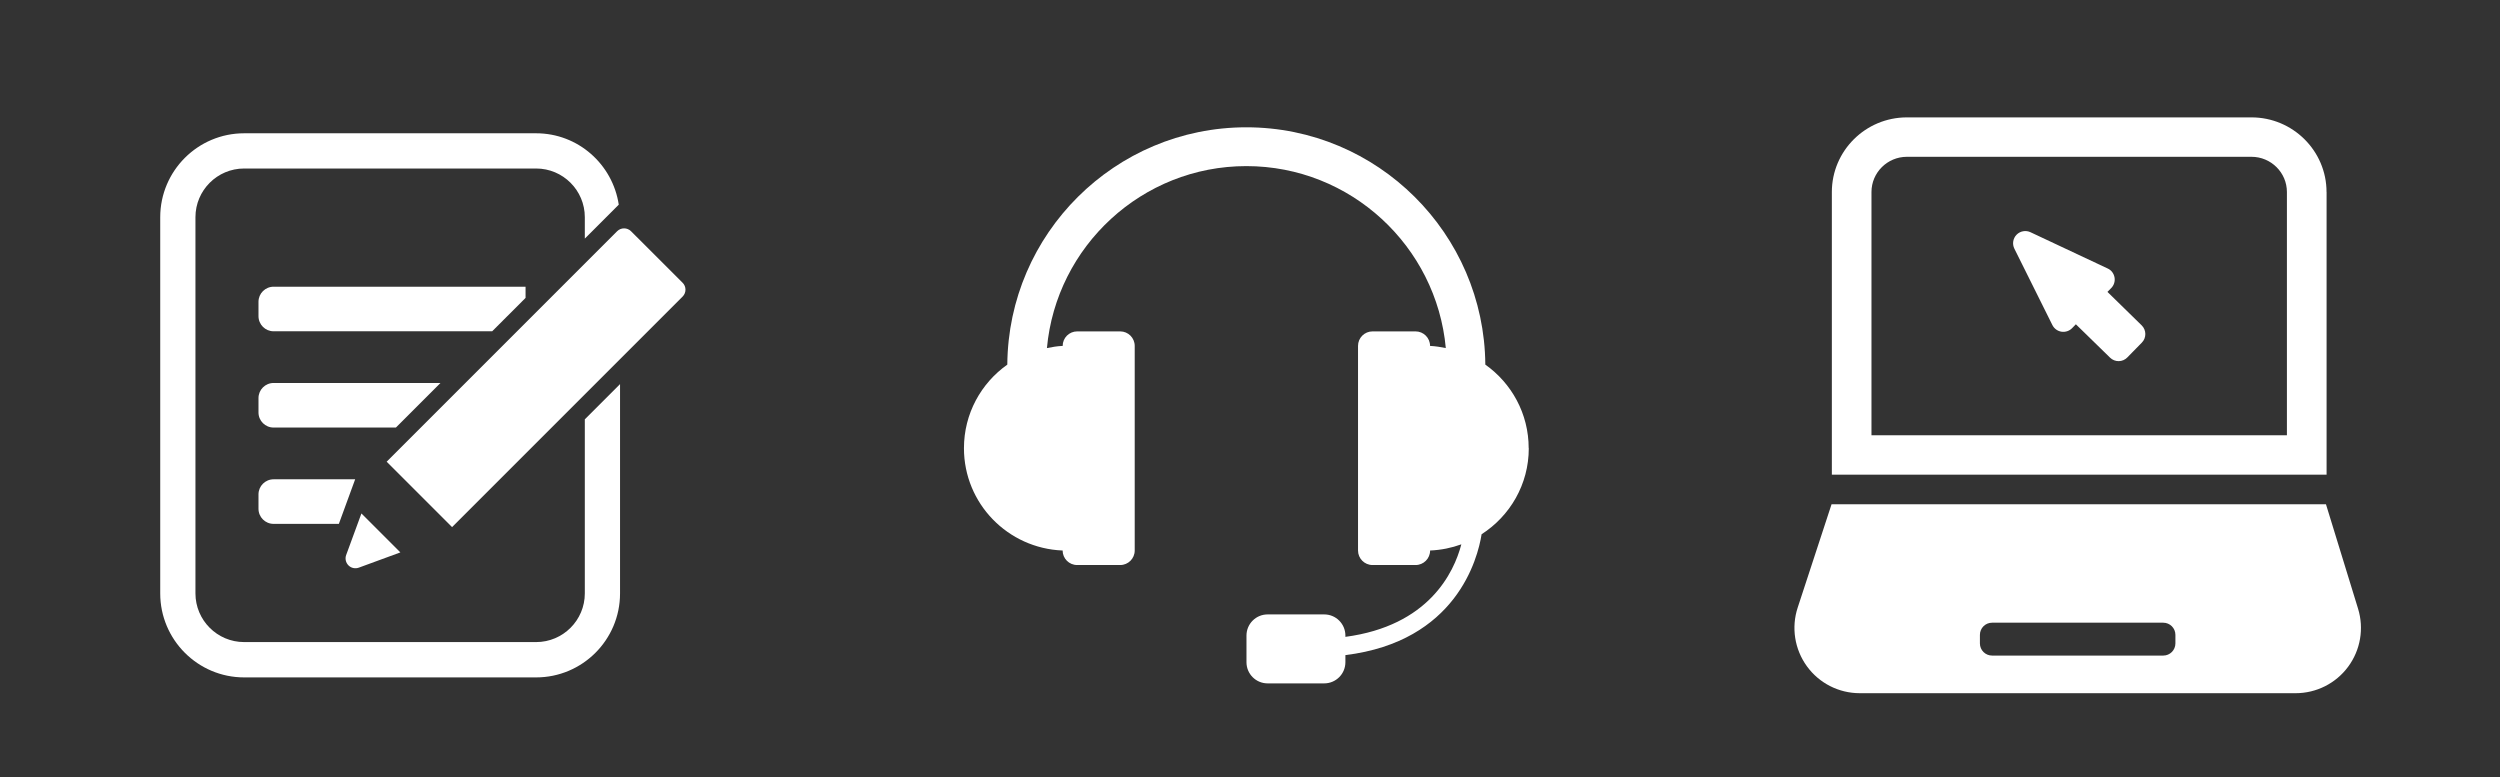
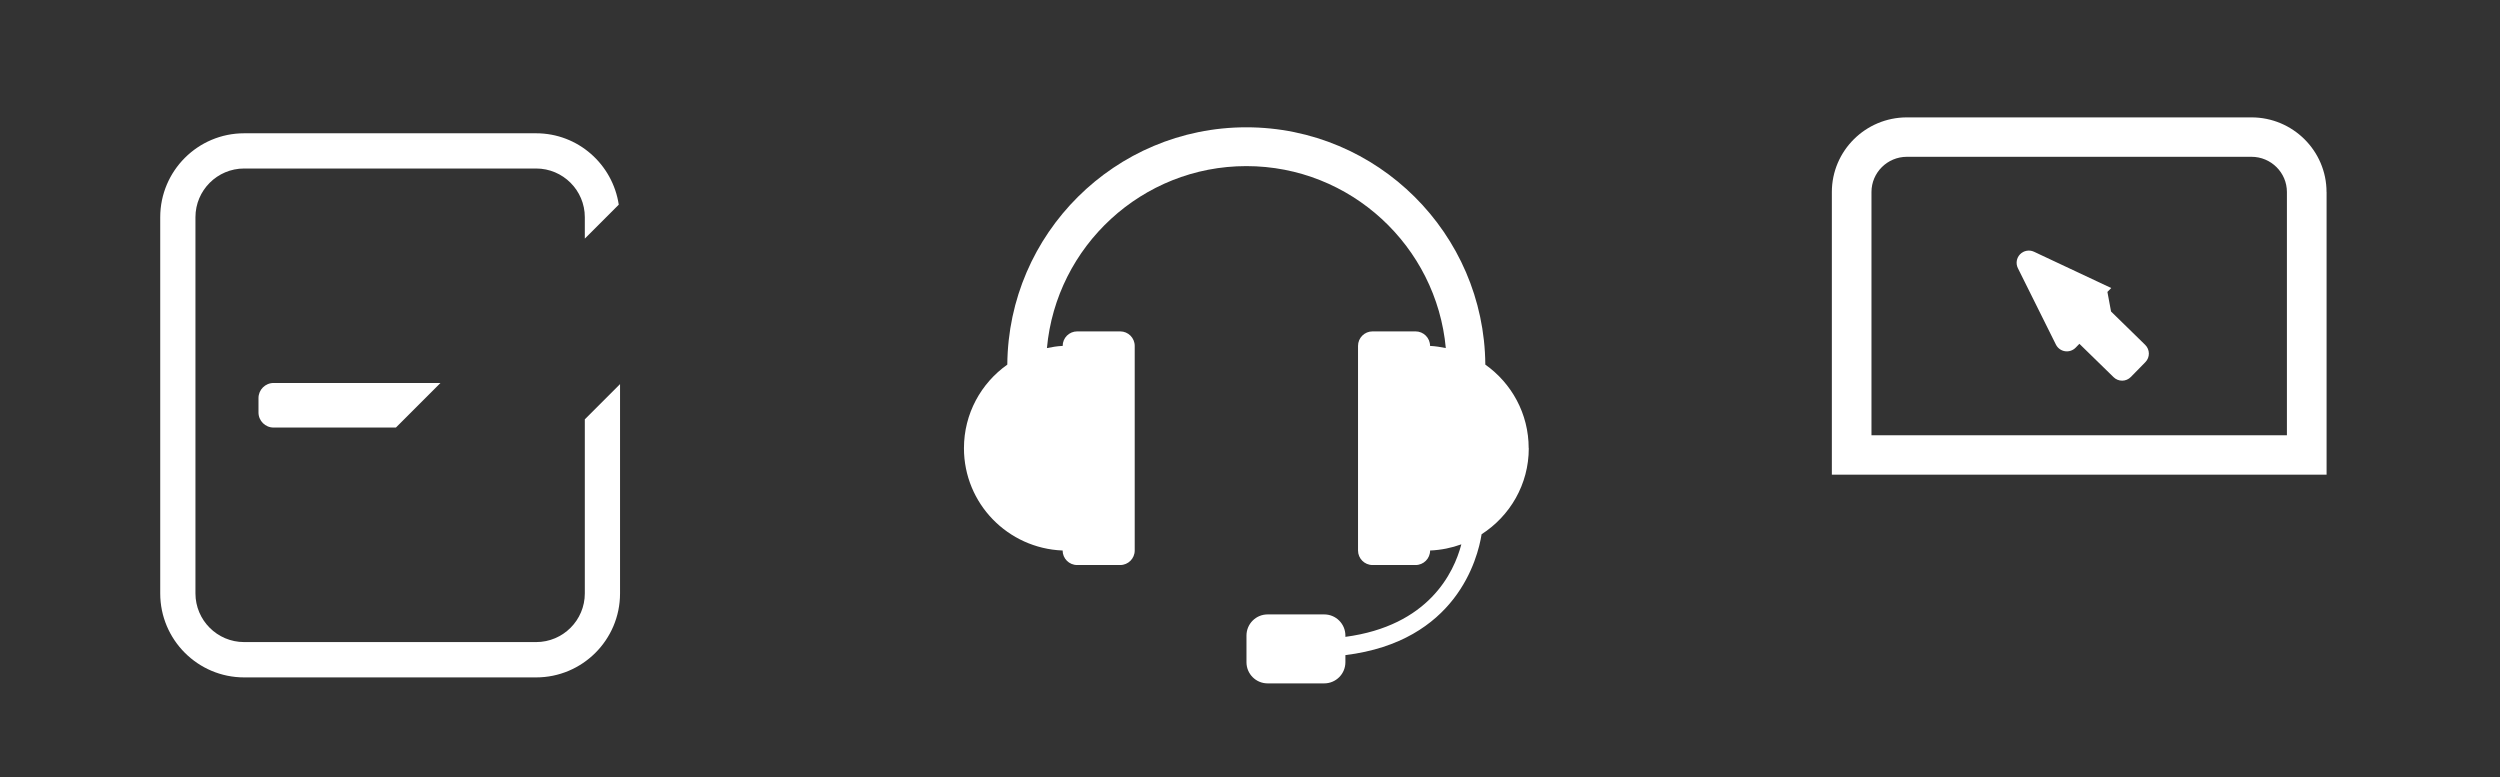
<svg xmlns="http://www.w3.org/2000/svg" id="Capa_1" data-name="Capa 1" viewBox="0 0 489 152">
  <rect x="0" y="0" width="489" height="152" fill="#333333" stroke="none" />
  <defs>
    <style>
      .cls-1 {
        fill: #fff;
        stroke-width: 0px;
      }
    </style>
  </defs>
  <g>
    <path class="cls-1" d="M455.07,37.56c0-8.05-6.59-14.6-14.68-14.6h-67.4c-8.1,0-14.68,6.55-14.68,14.6v55.29h96.77v-55.29ZM447.31,85.14h-81.25v-47.58c0-3.8,3.11-6.89,6.93-6.89h67.4c3.82,0,6.93,3.09,6.93,6.89v47.58Z" />
-     <path class="cls-1" d="M449.03,135.59c4.05,0,7.86-1.92,10.27-5.18,2.41-3.26,3.13-7.47,1.94-11.34l-6.28-20.43h-96.71l-6.62,20.2c-1.28,3.89-.61,8.15,1.79,11.47,2.4,3.32,6.25,5.28,10.34,5.28h85.27ZM425.51,125.85c0,1.31-1.06,2.38-2.38,2.38h-33.48c-1.31,0-2.38-1.06-2.38-2.38v-1.67c0-1.31,1.06-2.38,2.38-2.38h33.48c1.31,0,2.38,1.06,2.38,2.38v1.67Z" />
-     <path class="cls-1" d="M412.21,57.1l.75-.76c.54-.55.78-1.33.64-2.09-.14-.76-.63-1.41-1.33-1.73l-15.11-7.1c-.92-.43-2.01-.23-2.72.49-.71.73-.88,1.82-.43,2.73l7.44,14.95c.35.69,1,1.17,1.77,1.29.76.12,1.54-.14,2.08-.69l.74-.76,6.69,6.53c.45.44,1.06.69,1.69.68.63,0,1.24-.27,1.68-.72l2.85-2.91c.92-.94.9-2.45-.04-3.37l-6.68-6.53Z" />
+     <path class="cls-1" d="M412.21,57.1l.75-.76l-15.11-7.1c-.92-.43-2.01-.23-2.72.49-.71.73-.88,1.82-.43,2.73l7.44,14.95c.35.69,1,1.17,1.77,1.29.76.12,1.54-.14,2.08-.69l.74-.76,6.69,6.53c.45.44,1.06.69,1.69.68.63,0,1.24-.27,1.68-.72l2.85-2.91c.92-.94.9-2.45-.04-3.37l-6.68-6.53Z" />
  </g>
  <g>
    <path class="cls-1" d="M114.39,116.07c0,5.25-4.27,9.52-9.52,9.52h-57.12c-5.25,0-9.52-4.27-9.52-9.52V42.48c0-5.25,4.27-9.52,9.52-9.52h57.12c5.25,0,9.52,4.27,9.52,9.52v4.19l6.64-6.64c-1.19-7.88-7.95-13.96-16.16-13.96h-57.12c-9.05,0-16.41,7.36-16.41,16.42v73.59c0,9.05,7.36,16.42,16.41,16.42h57.12c9.05,0,16.41-7.36,16.41-16.42v-40.95l-6.89,6.89v34.06Z" />
-     <path class="cls-1" d="M70.69,100.44l-2.98,8.12c-.26.7-.08,1.5.45,2.03.53.53,1.32.7,2.03.44l8.12-2.98-7.61-7.61Z" />
-     <path class="cls-1" d="M88.43,103.1l45.08-45.08c.36-.36.57-.85.57-1.36s-.2-1-.57-1.36l-10.08-10.07c-.75-.75-1.97-.75-2.72,0l-45.08,45.08,12.8,12.8Z" />
-     <path class="cls-1" d="M102.8,58.27v-2.19h-49.28c-1.63,0-2.96,1.32-2.96,2.95v2.81c0,1.63,1.32,2.96,2.96,2.96h42.75l6.53-6.53Z" />
    <path class="cls-1" d="M50.56,80.68c0,1.63,1.32,2.95,2.96,2.95h23.92l8.72-8.72h-32.64c-1.63,0-2.96,1.32-2.96,2.96v2.81Z" />
-     <path class="cls-1" d="M50.56,99.52c0,1.63,1.32,2.95,2.96,2.95h12.76l3.19-8.72h-15.95c-1.63,0-2.96,1.32-2.96,2.95v2.81Z" />
  </g>
  <path class="cls-1" d="M299.01,87.67c0-6.76-3.35-12.72-8.48-16.35-.2-25.62-21.08-46.42-46.75-46.42s-46.56,20.79-46.75,46.42c-5.12,3.62-8.48,9.58-8.48,16.35,0,10.82,8.58,19.59,19.3,20.01,0,1.56,1.27,2.84,2.84,2.84h8.42c1.57,0,2.84-1.27,2.84-2.84v-40.02c0-1.57-1.27-2.84-2.84-2.84h-8.41c-1.57,0-2.84,1.27-2.84,2.84-1.06.04-2.07.22-3.08.42,1.82-19.92,18.61-35.59,39.01-35.59s37.18,15.67,39.01,35.59c-1.01-.2-2.02-.37-3.08-.42,0-1.57-1.27-2.84-2.84-2.84h-8.41c-1.57,0-2.84,1.27-2.84,2.84v40.02c0,1.56,1.27,2.84,2.84,2.84h8.42c1.57,0,2.84-1.27,2.84-2.84,2.14-.09,4.19-.51,6.11-1.21-1.46,5.57-6.4,15.93-22.68,18.1v-.25c0-2.29-1.85-4.14-4.14-4.14h-11.08c-2.28,0-4.13,1.85-4.13,4.14v5.21c0,2.29,1.85,4.14,4.13,4.14h11.08c2.28,0,4.14-1.85,4.14-4.14v-1.39c21.67-2.67,25.88-18.82,26.64-23.64,5.54-3.56,9.23-9.74,9.23-16.82Z" />
</svg>